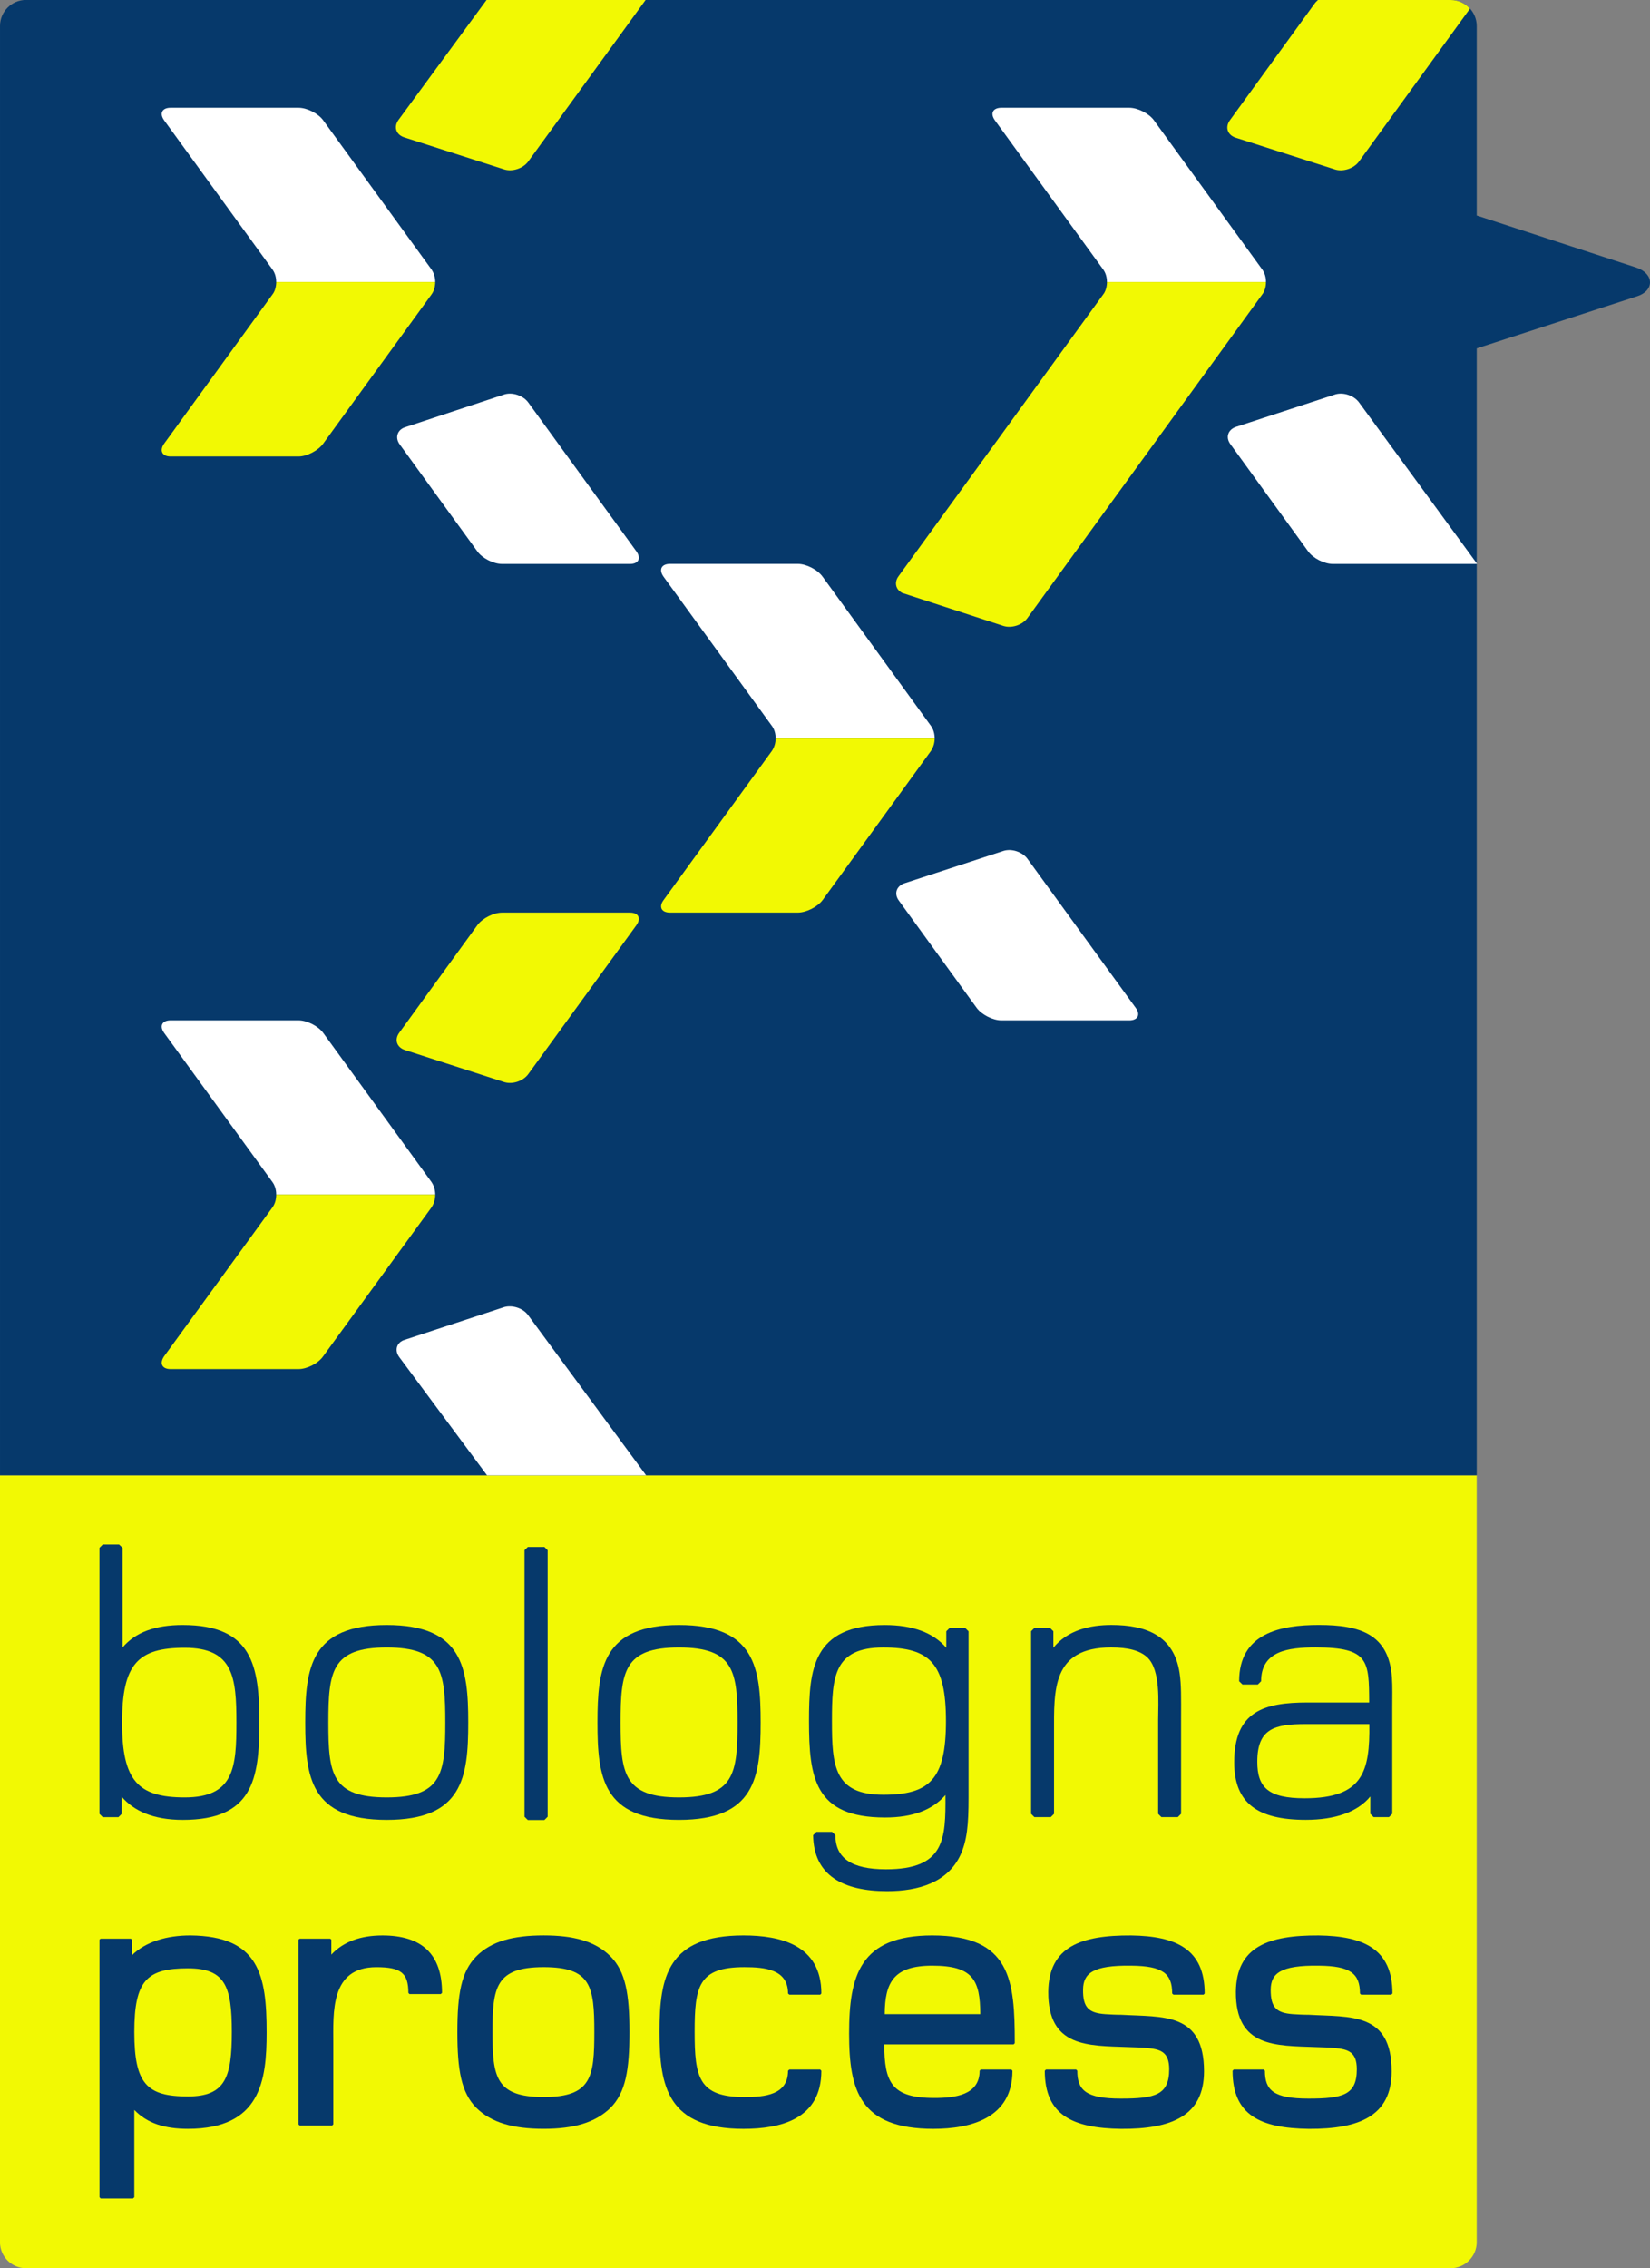
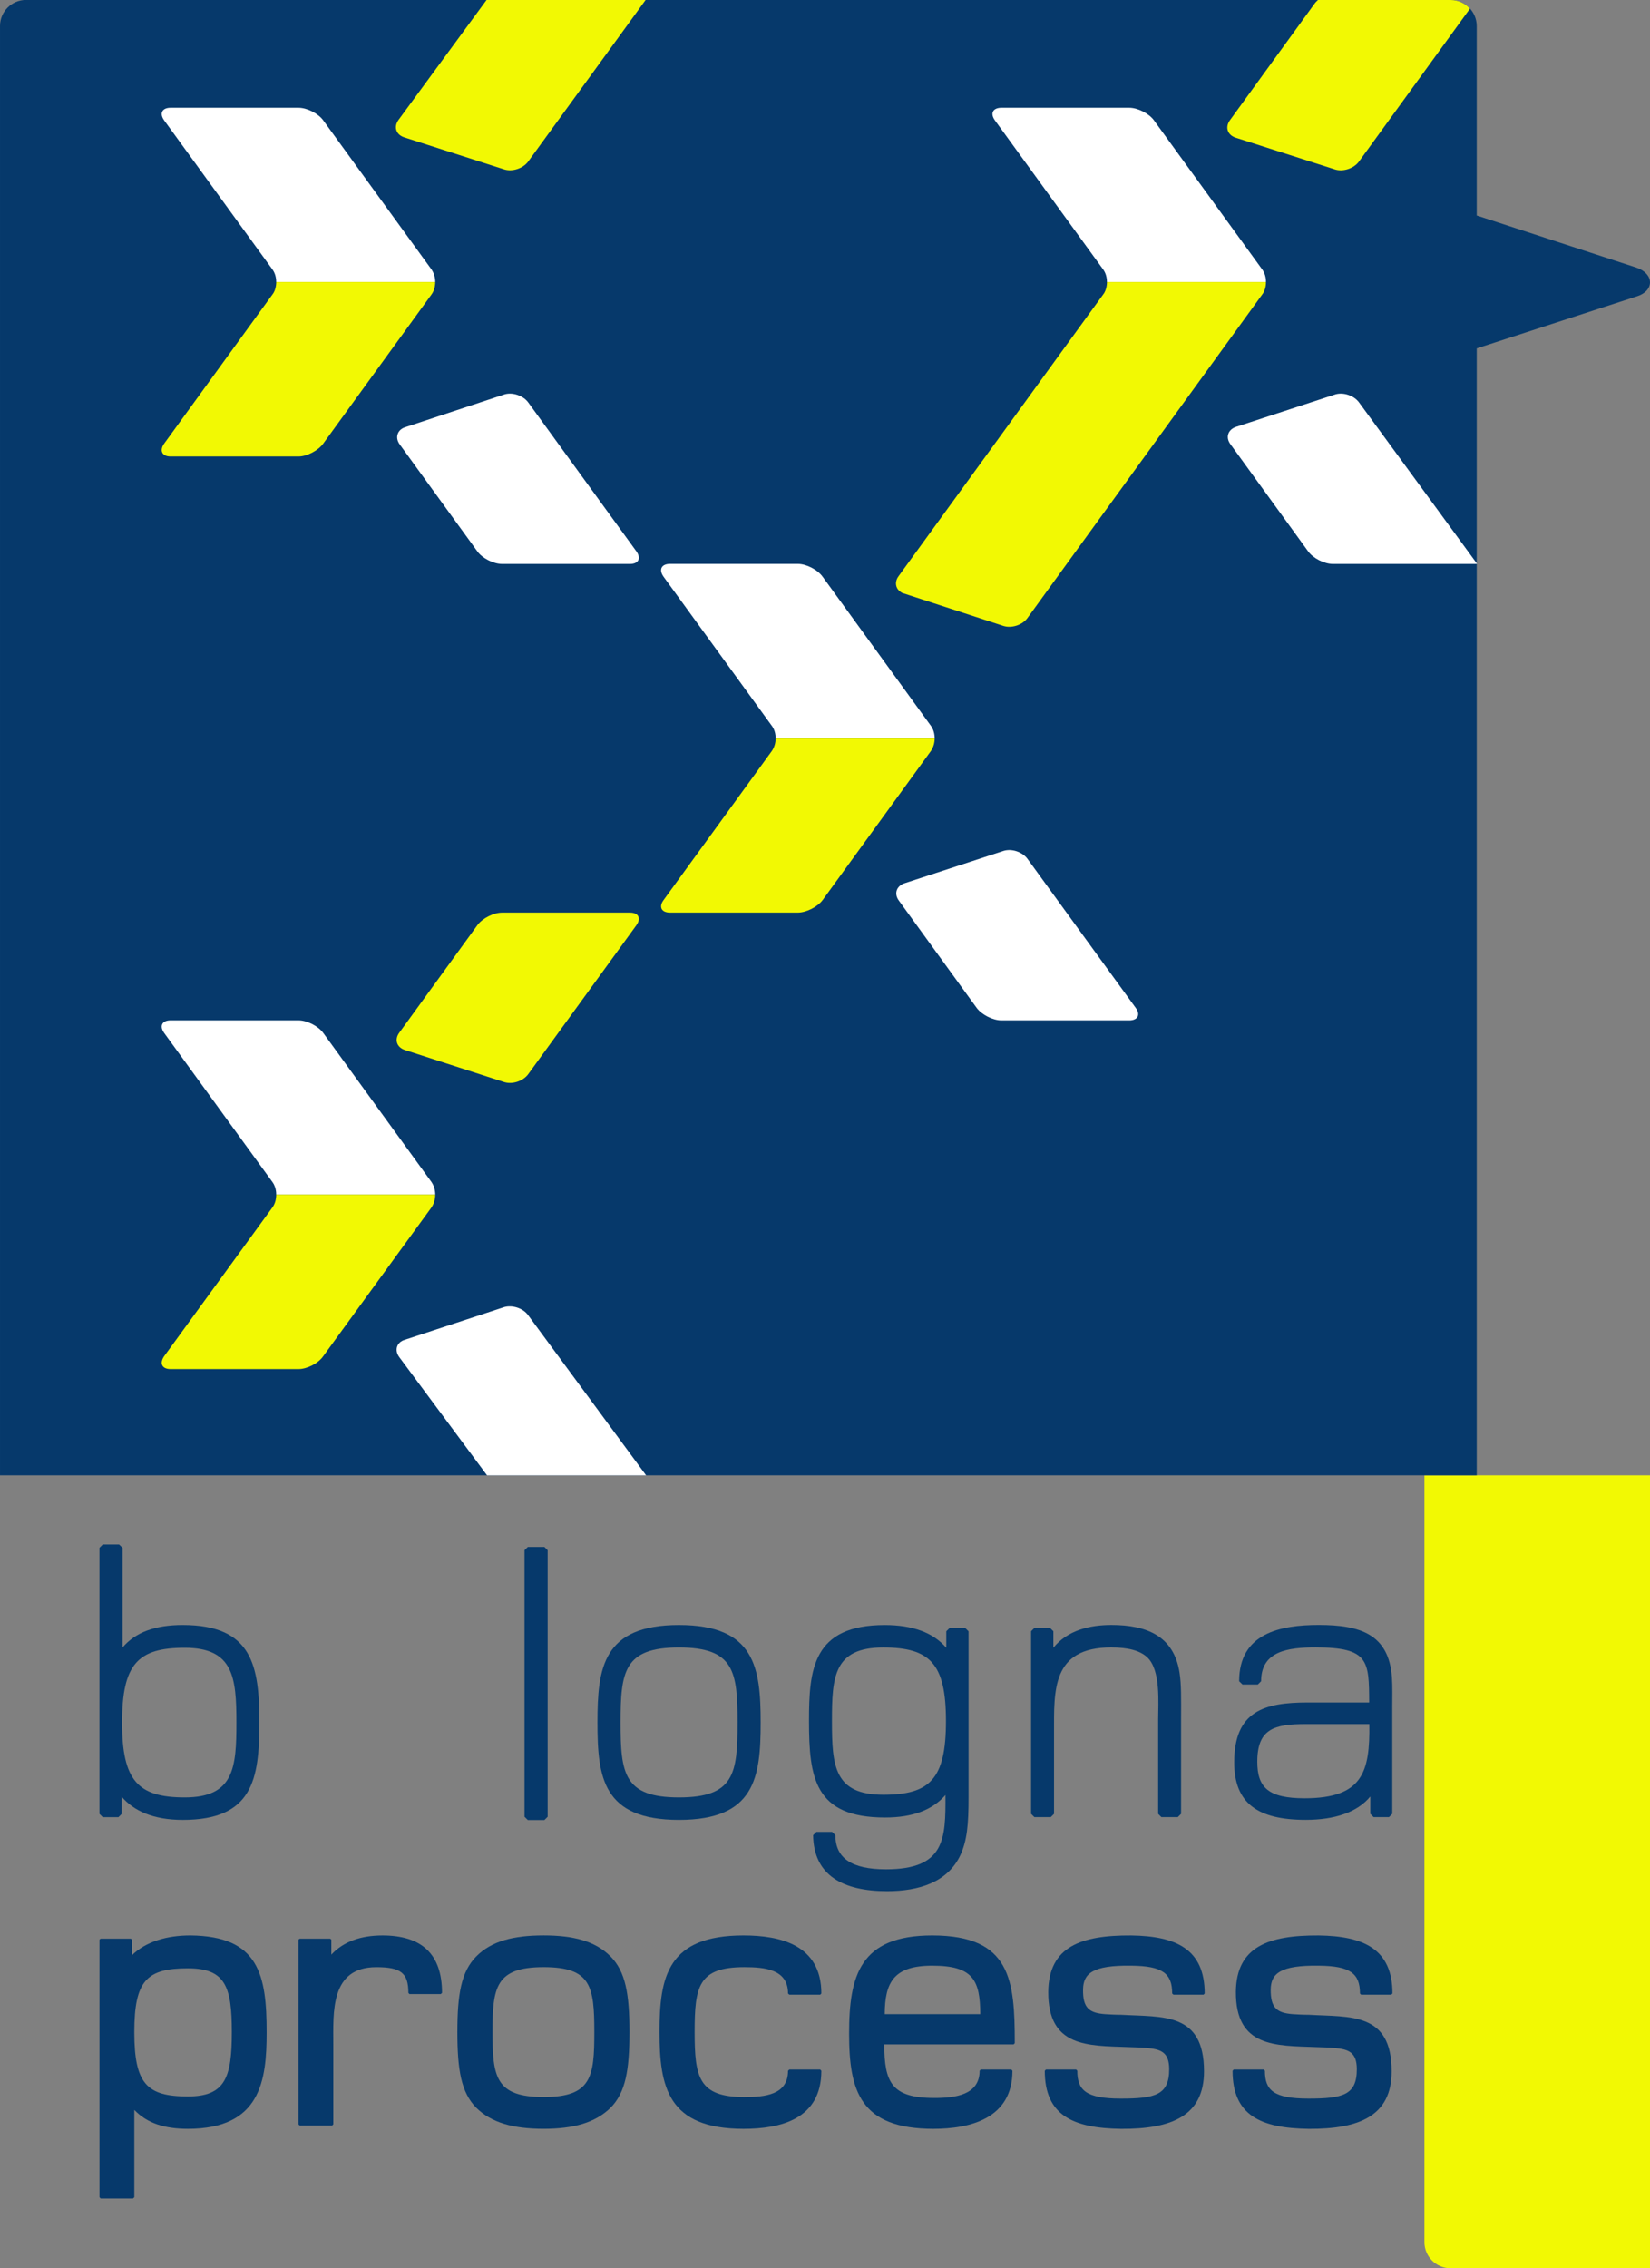
<svg xmlns="http://www.w3.org/2000/svg" width="192.54mm" height="264.58mm" version="1.1" viewBox="0 0 192.54 264.58">
  <rect x="0" y="0" width="192.54" height="264.58" fill="#808080" stroke="none" />
-   <path d="m169.26 264.58h-166.22c-1.674 0-3.042-1.362-3.042-3.037v-89.452h172.32v89.452c0 1.675-1.385 3.037-3.06 3.037" fill="#f2f903" stroke-width=".265" />
+   <path d="m169.26 264.58c-1.674 0-3.042-1.362-3.042-3.037v-89.452h172.32v89.452c0 1.675-1.385 3.037-3.06 3.037" fill="#f2f903" stroke-width=".265" />
  <path d="m21.93 244.54c4.371 0 5.122-2.235 5.122-7.506 0-5.309-0.751-7.437-5.122-7.437-4.794 0-6.258 1.398-6.258 7.437s1.464 7.506 6.258 7.506zm0.271-18.782c8.046 0.069 8.913 4.644 8.913 11.312 0 5.586-0.673 11.243-9.184 11.243-2.715 0-4.736-0.631-6.258-2.202v10.194l-0.154 0.143h-3.773l-0.135-0.143v-30.061l0.135-0.105h3.523l0.134 0.105v1.818c1.637-1.606 4.102-2.304 6.798-2.304" fill="#06396b" stroke-width=".265" />
  <path d="m44.63 225.76c4.506 0 6.951 2.095 6.951 6.704l-0.154 0.137h-3.639l-0.135-0.137c0-2.34-0.885-3.005-3.736-3.005-5.409 0-5.024 5.273-5.024 9.008v9.321l-0.134 0.143h-3.793l-0.136-0.143v-21.542l0.136-0.105h3.562l0.135 0.105v1.747c1.404-1.5 3.406-2.233 5.967-2.233" fill="#06396b" stroke-width=".265" />
  <path d="m63.44 244.61c5.603 0 5.912-2.376 5.912-7.577 0-5.342-0.386-7.577-5.912-7.577-5.622 0-5.969 2.376-5.969 7.577 2.6e-4 5.202 0.348 7.577 5.969 7.577zm7.799-16.412c1.771 1.782 2.213 4.436 2.213 8.835 0 4.4-0.442 7.053-2.213 8.835-1.791 1.744-4.314 2.444-7.799 2.444-3.543 0-6.085-0.7-7.856-2.444-1.772-1.782-2.213-4.436-2.213-8.835 0-4.399 0.442-7.053 2.213-8.835 1.771-1.78 4.313-2.442 7.856-2.442 3.485 0 6.008 0.662 7.799 2.442" fill="#06396b" stroke-width=".265" />
  <path d="m92.11 241.4h3.601l0.134 0.14c0 5.691-4.814 6.775-9.088 6.775-8.838 0-9.8-4.888-9.8-11.315 0-6.46 0.963-11.241 9.8-11.241 4.274 0 9.088 1.082 9.088 6.772l-0.134 0.14h-3.601l-0.155-0.14c0-2.828-2.715-3.073-5.101-3.073-5.353 0-5.796 2.236-5.796 7.542 0 5.273 0.443 7.613 5.796 7.613 2.387 0 5.101-0.244 5.101-3.073l0.155-0.14" fill="#06396b" stroke-width=".265" />
  <path d="m103.24 234.94h11.15c-0.022-3.979-0.849-5.655-5.603-5.655-4.507-2.6e-4 -5.526 1.952-5.548 5.655zm5.548-9.181c9.184 0 9.626 5.237 9.626 12.57l-0.135 0.138h-15.094c0.016 4.4 0.827 6.251 5.833 6.251 2.387 0 5.295-0.314 5.295-3.178l0.132-0.14h3.565l0.132 0.14c0 5.586-4.946 6.775-9.222 6.775-8.566 0-9.838-4.435-9.838-11.106 0-6.772 1.272-11.45 9.706-11.45" fill="#06396b" stroke-width=".265" />
  <path d="m131.99 225.76c5.273 0.069 8.585 1.607 8.585 6.772l-0.135 0.14h-3.504l-0.154-0.14c0-2.34-1.118-3.21-4.754-3.246-4.584-0.069-5.606 0.942-5.644 2.758-0.038 2.164 0.695 2.76 2.579 2.897 0.56 0.036 1.197 0.072 1.867 0.072 4.872 0.28 9.668-0.316 9.668 6.597 0 5.201-3.793 6.739-9.668 6.706-5.679-0.071-8.914-1.609-8.914-6.775l0.137-0.14h3.523l0.135 0.14c0 2.271 1 3.246 5.081 3.246 4.007 0 5.641-0.418 5.641-3.42 0-1.991-0.961-2.34-2.614-2.48-0.618-0.069-1.351-0.069-2.197-0.106-4.68-0.173-9.338 0.038-9.299-6.457 0.058-5.273 3.831-6.599 9.667-6.564" fill="#06396b" stroke-width=".265" />
  <path d="m153.88 225.76c5.275 0.069 8.607 1.607 8.607 6.772l-0.154 0.14h-3.504l-0.135-0.14c0-2.34-1.134-3.21-4.776-3.246-4.562-0.069-5.602 0.942-5.641 2.758-0.019 2.164 0.714 2.76 2.598 2.897 0.561 0.036 1.176 0.072 1.851 0.072 4.872 0.28 9.664-0.316 9.664 6.597 0 5.201-3.773 6.739-9.664 6.706-5.679-0.071-8.896-1.609-8.896-6.775l0.135-0.14h3.504l0.134 0.14c0 2.271 1.002 3.246 5.084 3.246 4.024 0 5.641-0.418 5.641-3.42 0-1.991-0.962-2.34-2.62-2.48-0.615-0.069-1.345-0.069-2.194-0.106-4.661-0.173-9.338 0.038-9.299-6.457 0.058-5.273 3.831-6.599 9.665-6.564" fill="#06396b" stroke-width=".265" />
  <path d="m21.56 209.66c5.776 0 6.026-3.526 6.026-8.728 0-5.237-0.327-8.728-6.026-8.728-5.468 0-7.316 1.884-7.316 8.728 2.6e-4 6.773 1.848 8.728 7.316 8.728zm-0.23-20.109c8.164 0 8.933 4.817 8.933 11.414 0 6.635-0.808 11.315-8.933 11.315-3.504 0-5.739-1.082-7.124-2.692v1.991l-0.386 0.384h-1.829l-0.384-0.384v-31.037l0.384-0.384h1.906l0.405 0.384v11.625c1.522-1.782 3.812-2.617 7.028-2.617" fill="#06396b" stroke-width=".265" />
-   <path d="m45.13 209.66c6.45 0 6.834-2.793 6.834-8.728 0-5.938-0.384-8.764-6.834-8.764-6.45 0-6.816 2.826-6.816 8.764 0 5.935 0.366 8.728 6.816 8.728zm0-20.109c8.857 0 9.511 4.993 9.511 11.381s-0.654 11.348-9.511 11.348c-8.896 0-9.512-4.96-9.512-11.348s0.616-11.381 9.512-11.381" fill="#06396b" stroke-width=".265" />
  <polyline transform="scale(.265)" points="241.16 682.37 241.16 799.68 239.71 801.13 232.43 801.13 230.97 799.68 230.97 682.37 232.43 680.92 239.71 680.92 241.16 682.37" fill="#06396b" />
  <path d="m79.23 209.66c6.452 0 6.836-2.793 6.836-8.728 0-5.938-0.384-8.764-6.836-8.764-6.43 0-6.815 2.826-6.815 8.764 0 5.935 0.384 8.728 6.815 8.728zm0-20.109c8.876 0 9.531 4.993 9.531 11.381s-0.655 11.348-9.531 11.348c-8.895 0-9.511-4.96-9.511-11.348s0.616-11.381 9.511-11.381" fill="#06396b" stroke-width=".265" />
  <path d="m103.07 209.35c5.427 0 7.316-1.818 7.316-8.591 0-6.701-1.851-8.588-7.316-8.588-5.779 0-5.99 3.422-5.99 8.588 0 5.202 0.25 8.591 5.99 8.591zm9.952-19.065v19.378c0 3.213-0.175 5.026-0.961 6.74-1.483 3.142-4.817 4.188-8.552 4.188-5.1 0-8.566-1.816-8.624-6.528l0.384-0.384h1.829l0.384 0.384c0 2.653 1.868 3.979 5.894 3.979 6.871 0 6.987-3.49 6.948-8.659-1.521 1.747-3.831 2.62-7.047 2.62-8.239 0-8.875-4.644-8.875-11.277 0-6.006 0.443-11.172 8.837-11.172 3.254 0 5.64 0.87 7.184 2.653v-1.922l0.384-0.385h1.829l0.384 0.385" fill="#06396b" stroke-width=".265" />
  <path d="m137.82 200.23v11.346l-0.384 0.384h-1.908l-0.384-0.384v-10.999c0-1.917 0.327-5.759-1.272-7.261-0.865-0.802-2.252-1.151-4.216-1.151-6.932 0-6.66 4.993-6.66 9.95v9.461l-0.387 0.384h-1.906l-0.385-0.384v-21.298l0.385-0.385h1.829l0.387 0.385v1.922c1.673-2.059 4.274-2.653 6.775-2.653 4.062 0 7.297 1.255 7.951 5.586 0.215 1.395 0.176 3.037 0.176 5.097" fill="#06396b" stroke-width=".265" />
  <path d="m152.24 209.76c6.797 0 7.624-3.106 7.547-8.657h-7.371c-3.697 0-5.702 0.522-5.702 4.397 0 3.002 1.291 4.26 5.526 4.26zm10.225-10.579v12.394l-0.384 0.384h-1.791l-0.387-0.384v-2.024c-1.519 1.851-4.174 2.724-7.525 2.724-5.602 0-8.357-1.923-8.357-6.707 0-5.971 3.485-6.982 8.588-6.982h7.162c-0.022-4.853-0.022-6.424-6.24-6.424-3.235 0-6.371 0.421-6.371 3.947l-0.384 0.382h-1.791l-0.388-0.382c0-5.625 4.834-6.564 9.302-6.564 4.831 0 8.163 1.082 8.527 6.108 0.077 1.118 0.039 2.304 0.039 3.527" fill="#06396b" stroke-width=".265" />
  <path d="m3.04 0h166.24c1.675 0 3.041 1.361 3.041 3.037v22.1l18.62 6.075c2.079 0.699 2.156 2.688 0.077 3.352l-18.697 6.075v131.45h-172.32v-169.06c0-1.677 1.368-3.037 3.042-3.037" fill="#06396b" stroke-width=".265" />
  <path d="m129.17 32.891h18.56c0 0.523-0.135 1.082-0.445 1.465l-27.398 37.744c-0.577 0.804-1.846 1.222-2.809 0.908l-11.785-3.841c-0.769-0.384-0.98-1.222-0.439-1.956l23.872-32.855c0.307-0.383 0.445-0.942 0.445-1.465" fill="#f2f903" stroke-width=".265" />
  <path d="m32.23 139.34c0-0.523-0.136-1.046-0.443-1.467l-12.631-17.387c-0.577-0.802-0.25-1.467 0.751-1.467h14.921c1.002 0 2.311 0.665 2.889 1.467l12.631 17.387c0.288 0.42 0.442 0.944 0.442 1.467h-18.56" fill="#fff" stroke-width=".265" />
  <path d="m90.51 86.131c0-0.559-0.154-1.082-0.444-1.467l-12.63-17.387c-0.596-0.838-0.25-1.501 0.751-1.501h14.903c1.001 0 2.31 0.663 2.907 1.501l12.632 17.387c0.285 0.384 0.439 0.908 0.439 1.467h-18.558" fill="#fff" stroke-width=".265" />
  <path d="m129.17 32.891c0-0.525-0.138-1.048-0.445-1.467l-12.628-17.387c-0.579-0.804-0.253-1.467 0.769-1.467h14.902c1 0 2.312 0.663 2.889 1.467l12.628 17.387c0.31 0.419 0.445 0.942 0.445 1.467h-18.56" fill="#fff" stroke-width=".265" />
  <path d="m32.23 32.891c0-0.525-0.136-1.048-0.443-1.467l-12.631-17.387c-0.577-0.804-0.25-1.467 0.751-1.467h14.921c1.002 0 2.311 0.663 2.889 1.467l12.631 17.387c0.288 0.419 0.442 0.942 0.442 1.467h-18.56" fill="#fff" stroke-width=".265" />
  <path d="m117.08 99.261c0.964-0.315 2.216 0.106 2.809 0.908l12.634 17.387c0.596 0.804 0.247 1.467-0.753 1.467h-14.902c-1.022 0-2.312-0.663-2.905-1.467l-9.069-12.499c-0.598-0.803-0.291-1.711 0.654-2.026l11.532-3.77" fill="#fff" stroke-width=".265" />
  <path d="m58.82 46.021c0.944-0.315 2.214 0.104 2.811 0.908l12.631 17.387c0.578 0.804 0.249 1.467-0.751 1.467h-14.921c-1.001 0-2.311-0.663-2.889-1.467l-9.049-12.465c-0.596-0.803-0.288-1.745 0.655-2.025l11.514-3.805" fill="#fff" stroke-width=".265" />
  <path d="m47.25 122.48c-0.963-0.314-1.251-1.222-0.655-2.025l9.107-12.535c0.578-0.803 1.888-1.467 2.889-1.467h14.921c1.001 0 1.329 0.663 0.751 1.467l-12.631 17.387c-0.597 0.804-1.848 1.222-2.811 0.908l-11.572-3.735" fill="#f2f903" stroke-width=".265" />
  <path d="m90.51 86.131h18.558c0 0.525-0.154 1.048-0.439 1.467l-12.632 17.387c-0.597 0.804-1.906 1.467-2.907 1.467h-14.903c-1.001 0-1.347-0.663-0.751-1.467l12.63-17.387c0.289-0.419 0.443-0.942 0.443-1.467" fill="#f2f903" stroke-width=".265" />
  <path d="m32.23 32.891h18.56c0 0.523-0.154 1.082-0.442 1.465l-12.631 17.389c-0.578 0.803-1.887 1.501-2.889 1.501h-14.921c-1.001 0-1.328-0.698-0.751-1.501l12.631-17.389c0.307-0.383 0.443-0.942 0.443-1.465" fill="#f2f903" stroke-width=".265" />
  <path d="m32.23 139.34h18.56c0 0.559-0.154 1.082-0.442 1.502l-12.631 17.352c-0.578 0.838-1.887 1.502-2.889 1.502h-14.921c-1.001 0-1.328-0.664-0.751-1.502l12.631-17.352c0.307-0.42 0.443-0.943 0.443-1.502" fill="#f2f903" stroke-width=".265" />
  <path d="m47.17 16.021c-0.963-0.315-1.251-1.222-0.674-2.026l10.282-13.999h18.56l-13.708 18.854c-0.597 0.802-1.848 1.221-2.811 0.906l-11.649-3.735" fill="#f2f903" stroke-width=".265" />
  <path d="m153.43 0.383c0.096-0.138 0.231-0.244 0.365-0.383h15.482c0.887 0 1.695 0.383 2.252 1.012l-12.958 17.842c-0.596 0.802-1.848 1.221-2.809 0.906l-11.573-3.701c-0.961-0.315-1.252-1.221-0.676-2.024l9.917-13.653" fill="#f2f903" stroke-width=".265" />
  <path d="m58.82 152.47c0.944-0.279 2.214 0.106 2.811 0.943l13.766 18.68h-18.56l-10.244-13.792c-0.596-0.802-0.308-1.746 0.655-2.024l11.572-3.806" fill="#fff" stroke-width=".265" />
  <path d="m155.77 46.021c0.961-0.315 2.213 0.104 2.809 0.908l13.746 18.784v0.07h-16.786c-1.005 0-2.312-0.663-2.889-1.467l-9.068-12.498c-0.599-0.804-0.291-1.711 0.654-2.026l11.535-3.771" fill="#fff" stroke-width=".265" />
</svg>